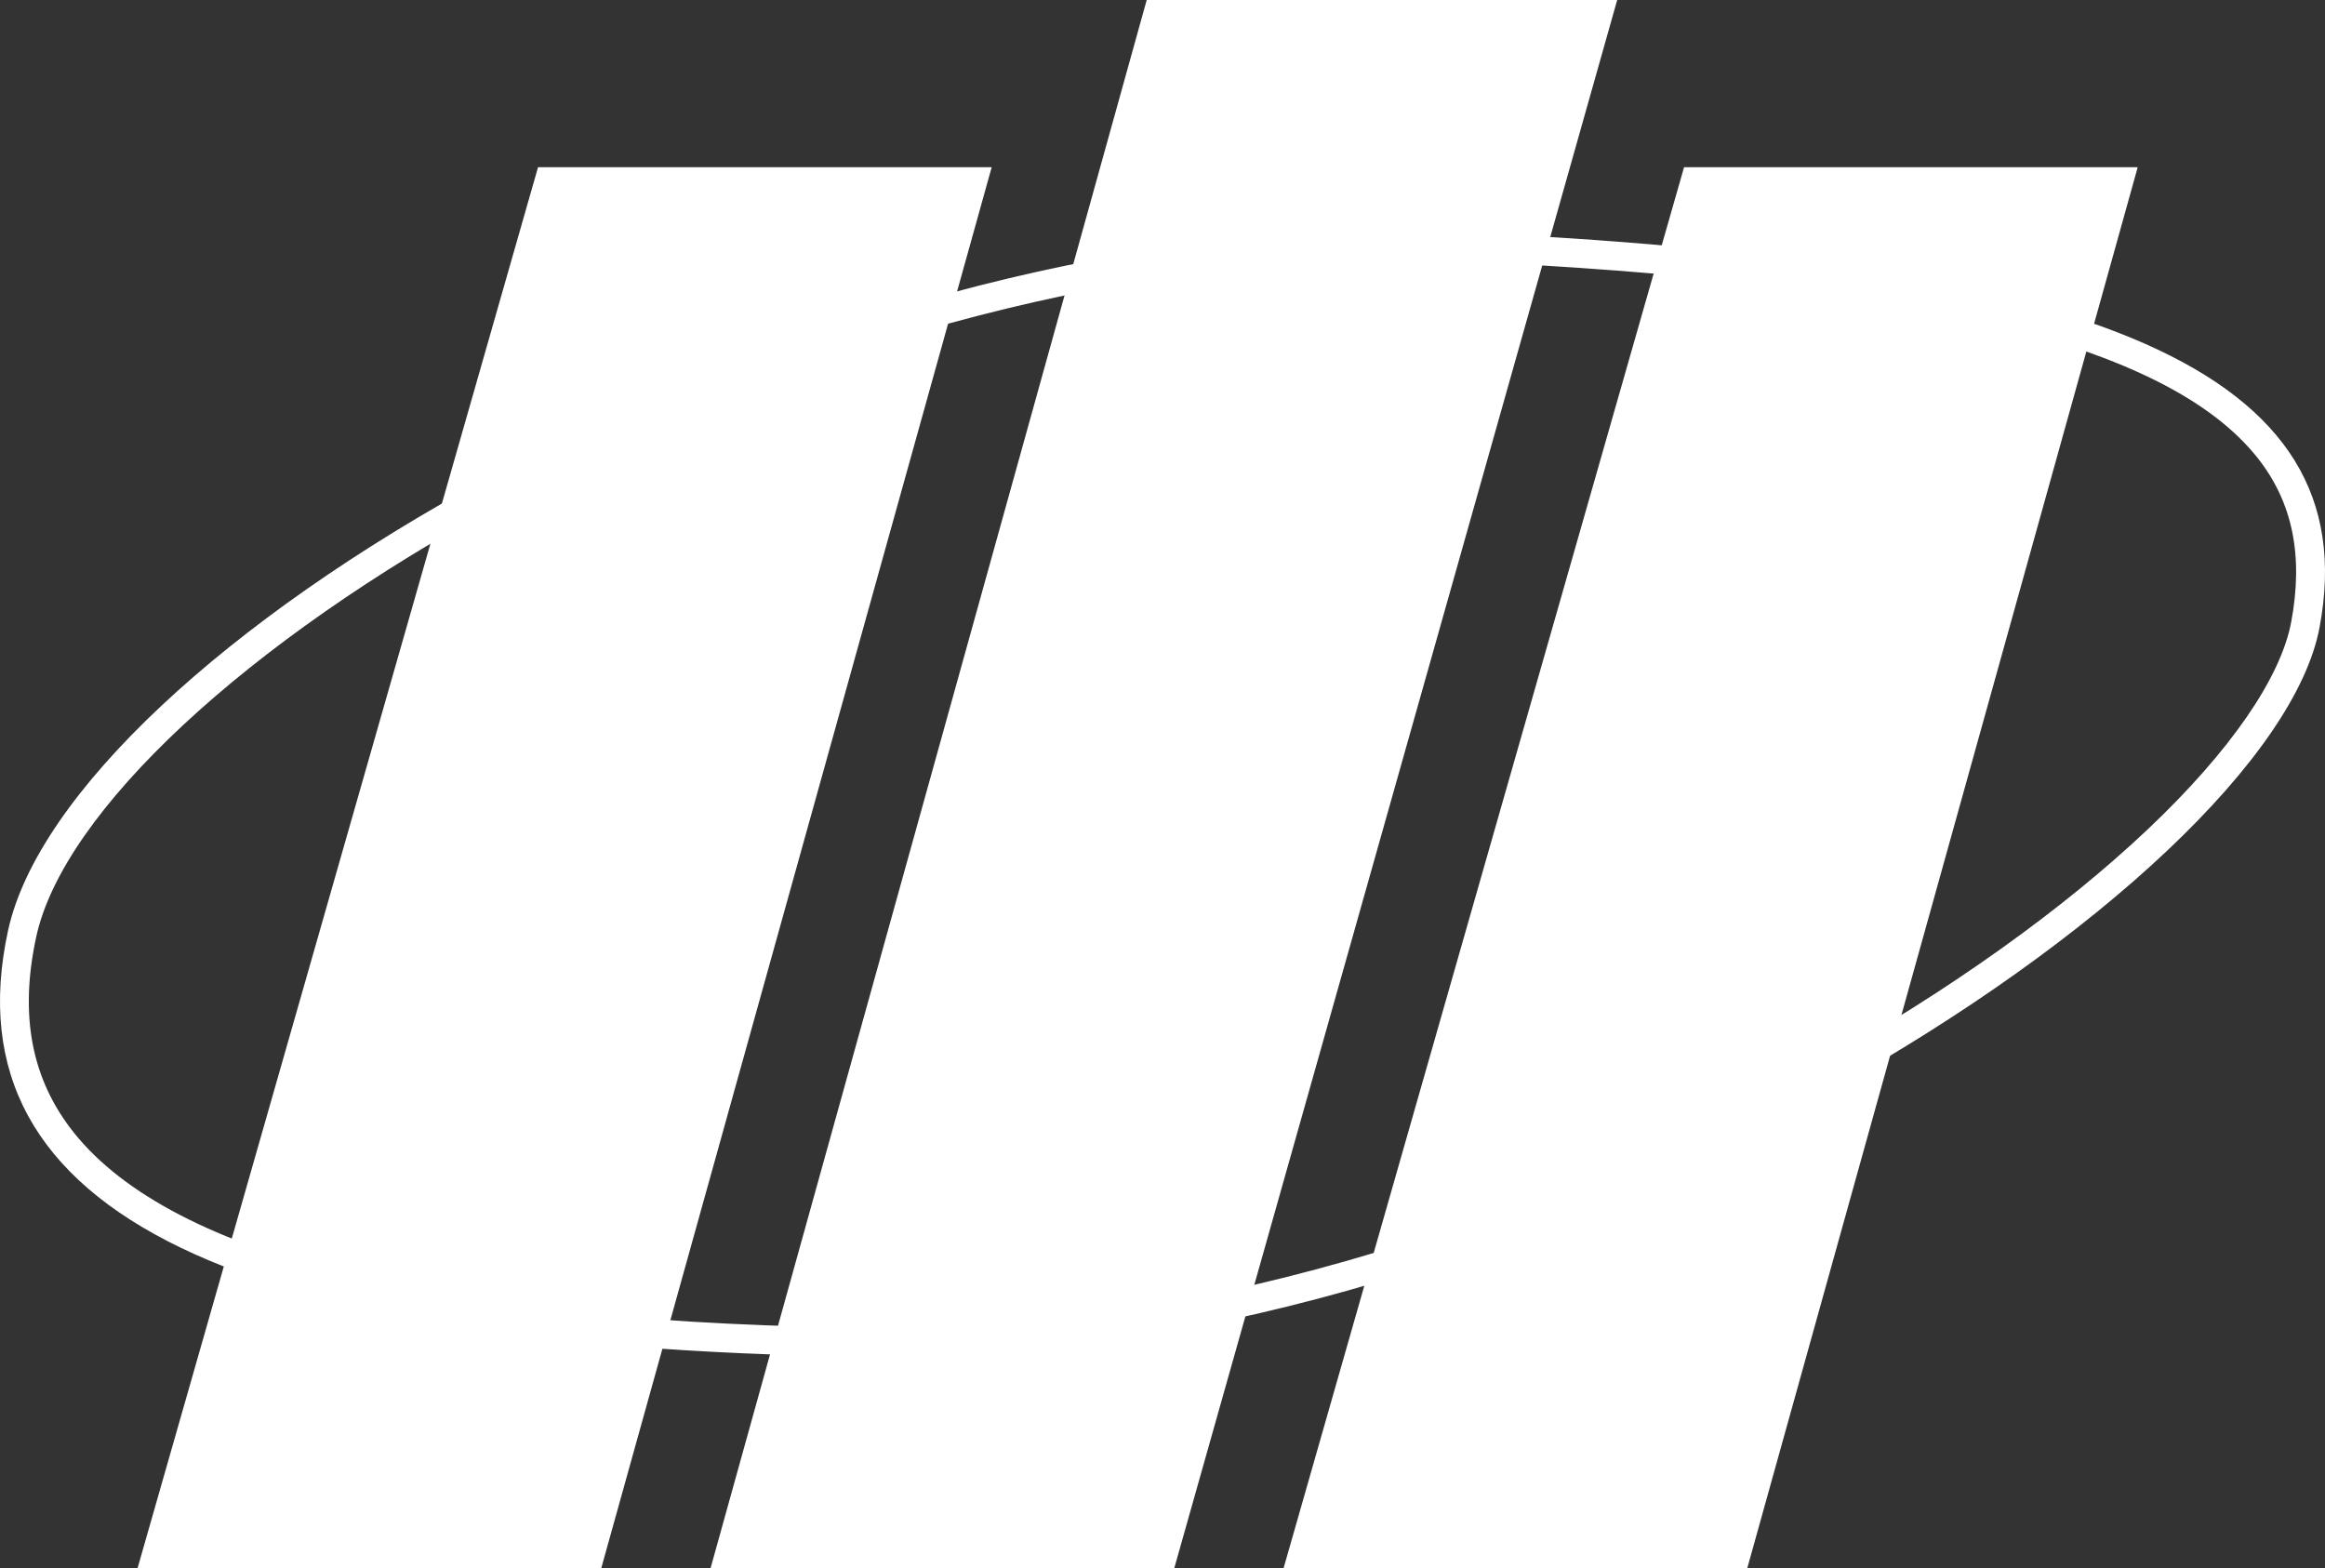
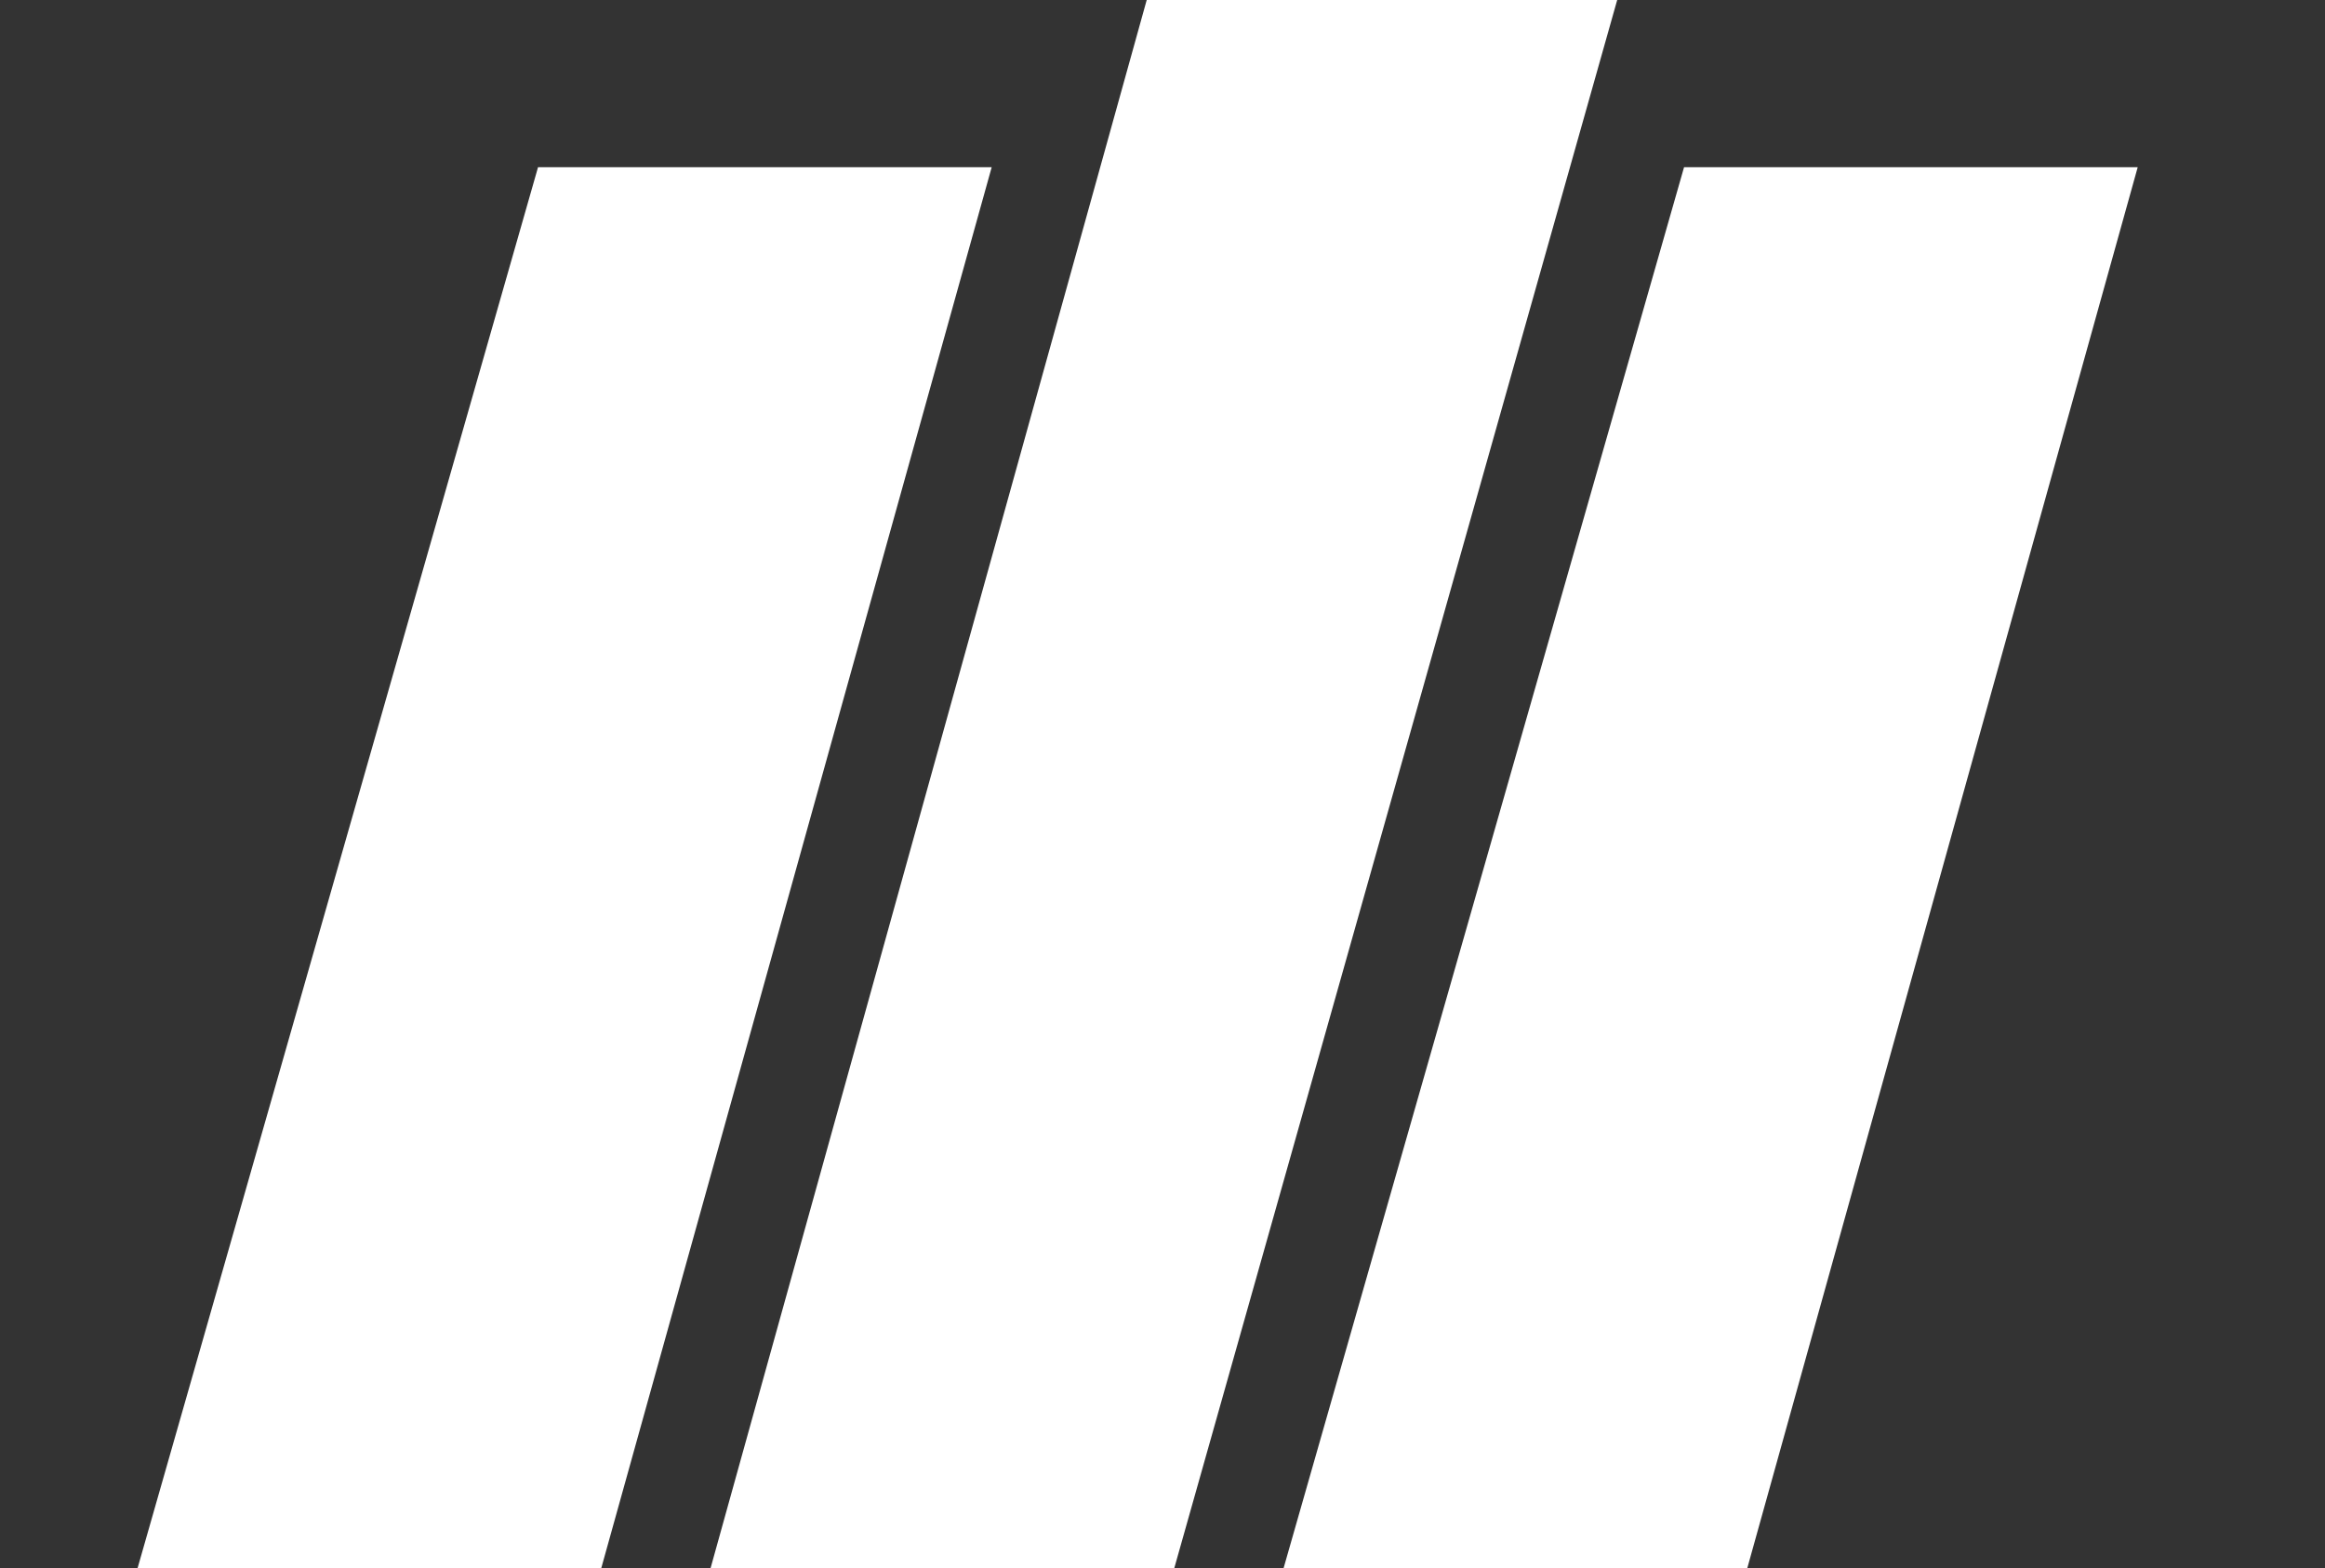
<svg xmlns="http://www.w3.org/2000/svg" width="80.55" height="54.336" viewBox="0 0 80.55 54.336">
  <rect x="0" y="0" width="80.55" height="54.336" fill="#333333" stroke="none" />
  <g id="Group_49" data-name="Group 49" transform="translate(-505.465 -370.995)">
    <g id="Path_4" data-name="Path 4" transform="translate(505 389.332)" fill="none">
      <path d="M50.824-10.3c22.189,1.011,31.68,4.756,30,13.7S53.722,28.868,31.216,28.675-1.383,23.715.742,13.911,28.635-11.316,50.824-10.3Z" stroke="none" />
-       <path d="M 48.723 -9.352 C 39.038 -9.352 27.785 -6.272 17.848 -0.902 C 8.991 3.885 2.66 9.782 1.719 14.123 C 1.129 16.848 1.557 19.068 3.029 20.909 C 4.744 23.054 7.939 24.712 12.525 25.837 C 17.226 26.991 23.517 27.609 31.224 27.675 C 31.352 27.676 31.48 27.677 31.607 27.677 C 36.812 27.677 42.404 26.783 48.227 25.021 C 53.408 23.453 58.691 21.198 63.506 18.5 C 68.008 15.978 71.947 13.168 74.896 10.374 C 77.723 7.696 79.48 5.153 79.844 3.213 C 80.274 0.919 79.893 -0.94 78.68 -2.472 C 77.101 -4.465 74.108 -5.979 69.529 -7.102 C 64.981 -8.217 58.847 -8.938 50.778 -9.306 C 50.104 -9.336 49.413 -9.352 48.723 -9.352 M 48.723 -10.352 C 49.426 -10.352 50.126 -10.337 50.824 -10.305 C 73.012 -9.294 82.504 -5.549 80.827 3.397 C 79.149 12.344 53.722 28.868 31.216 28.675 C 8.71 28.482 -1.383 23.715 0.742 13.911 C 2.8 4.414 27.04 -10.352 48.723 -10.352 Z" stroke="none" fill="#fff" />
    </g>
    <path id="Path_1" data-name="Path 1" d="M-2.9,0H12.817L-.711,48.541H-16.776Z" transform="translate(527.005 376.789)" fill="#fff" />
    <path id="Path_2" data-name="Path 2" d="M-2.9,0H12.817L-.711,48.541H-16.776Z" transform="translate(566.709 376.789)" fill="#fff" />
-     <path id="Path_3" data-name="Path 3" d="M-1.664-7.005h16.3L-.711,47.33H-16.776Z" transform="translate(546.857 378)" fill="#fff" />
+     <path id="Path_3" data-name="Path 3" d="M-1.664-7.005h16.3L-.711,47.33H-16.776" transform="translate(546.857 378)" fill="#fff" />
  </g>
</svg>